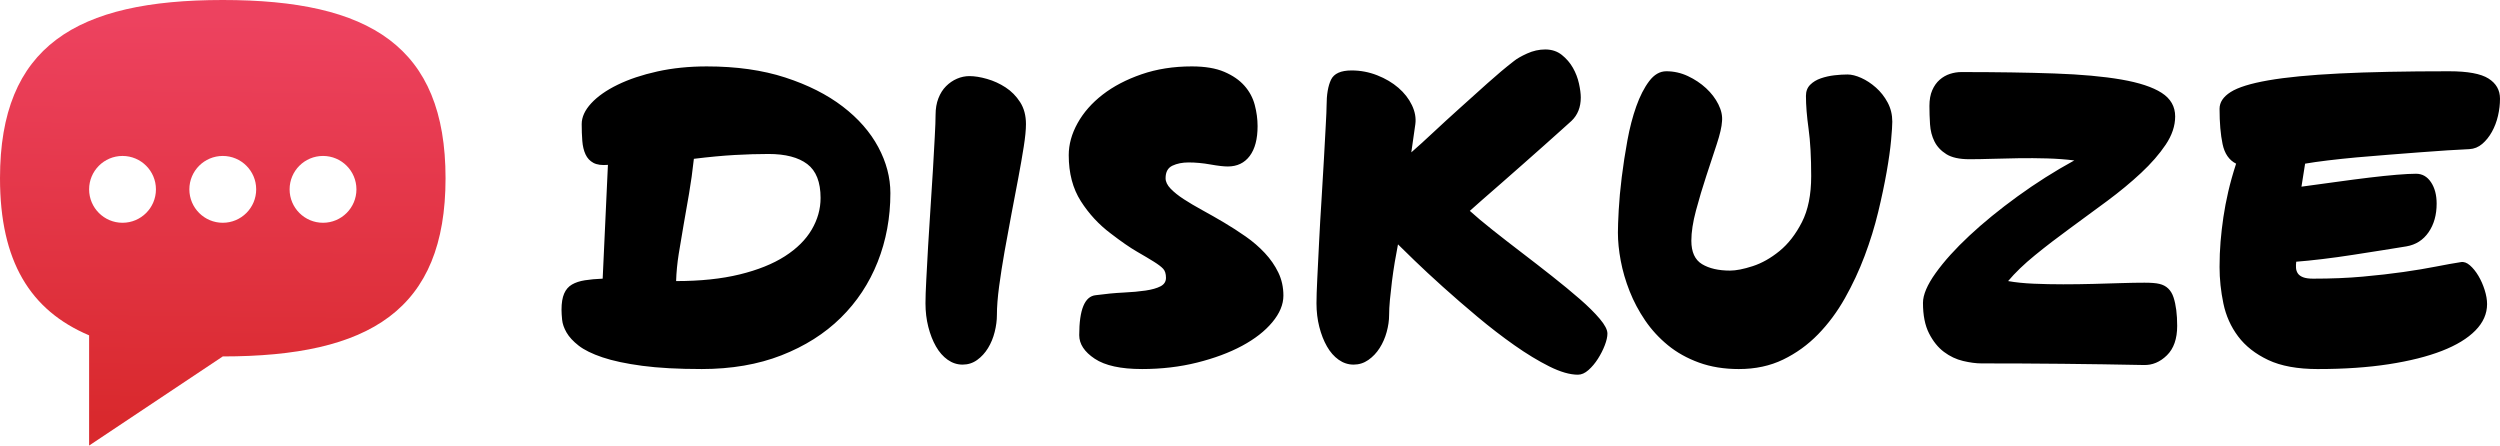
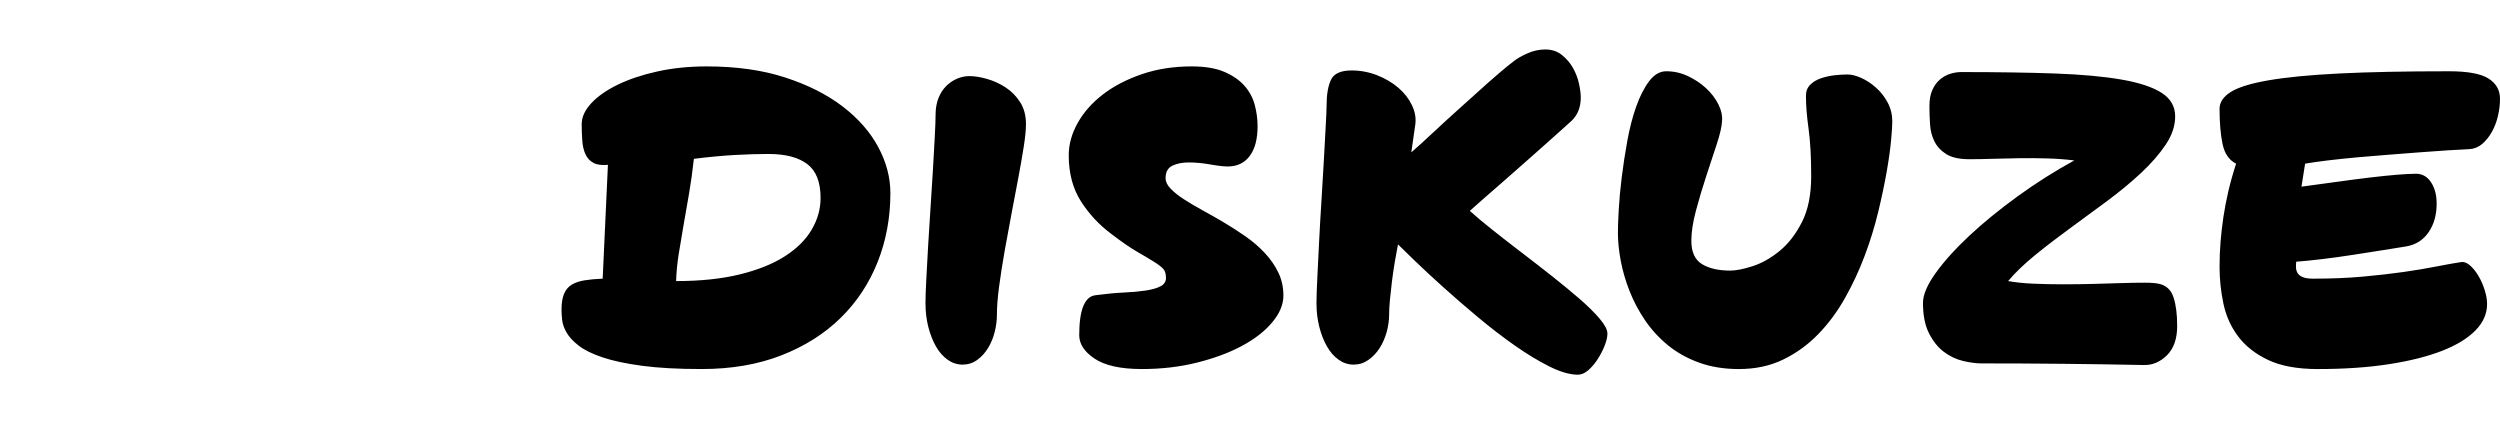
<svg xmlns="http://www.w3.org/2000/svg" xmlns:xlink="http://www.w3.org/1999/xlink" version="1.1" viewBox="0 0 495.65 88.333">
  <defs>
    <linearGradient id="b" x1=".505" x2=".496" y1=".045" y2=".944">
      <stop stop-color="#ED425F" offset="0" />
      <stop stop-color="#D9292D" offset="1" />
    </linearGradient>
    <linearGradient id="a" x1="45.422" x2="44.616" y1="4.827" y2="84.212" gradientUnits="userSpaceOnUse" xlink:href="#b" />
  </defs>
  <g transform="translate(-24.833 -15.833)" fill-rule="evenodd">
    <path d="m163.92 89c5.92 0 11.2-0.907 15.84-2.72s8.56-4.293 11.76-7.44 5.64-6.84 7.32-11.08 2.52-8.787 2.52-13.64c0-3.093-0.8-6.133-2.4-9.12s-3.947-5.667-7.04-8.04-6.893-4.293-11.4-5.76-9.693-2.2-15.56-2.2c-3.52 0-6.787 0.333-9.8 1s-5.64 1.547-7.88 2.64-3.987 2.32-5.24 3.68-1.88 2.733-1.88 4.12c0 1.173 0.04 2.28 0.12 3.32s0.293 1.933 0.64 2.68 0.867 1.307 1.56 1.68 1.653 0.507 2.88 0.4l-1.04 22.56c-1.333 0.053-2.507 0.16-3.52 0.32s-1.867 0.44-2.56 0.84-1.213 1-1.56 1.8-0.52 1.867-0.52 3.2c0 0.533 0.04 1.2 0.12 2s0.373 1.64 0.88 2.52 1.307 1.747 2.4 2.6 2.667 1.627 4.72 2.32 4.68 1.253 7.88 1.68 7.12 0.64 11.76 0.64zm-5.04-17.44c0.053-1.76 0.227-3.56 0.52-5.4s0.613-3.747 0.96-5.72 0.707-4.04 1.08-6.2 0.693-4.467 0.96-6.92c3.04-0.373 5.747-0.627 8.12-0.76s4.6-0.2 6.68-0.2c3.36 0 5.92 0.667 7.68 2s2.64 3.573 2.64 6.72c0 2.187-0.587 4.28-1.76 6.28s-2.947 3.76-5.32 5.28-5.36 2.72-8.96 3.6-7.8 1.32-12.6 1.32zm56.8 16.56c1.067 0 2.027-0.307 2.88-0.92s1.573-1.4 2.16-2.36 1.027-2.027 1.32-3.2 0.44-2.293 0.44-3.36c0-1.6 0.147-3.493 0.44-5.68s0.653-4.493 1.08-6.92 0.88-4.893 1.36-7.4 0.933-4.893 1.36-7.16 0.787-4.333 1.08-6.2 0.44-3.36 0.44-4.48c0-1.707-0.387-3.16-1.16-4.36s-1.733-2.173-2.88-2.92-2.373-1.307-3.68-1.68-2.467-0.56-3.48-0.56c-0.853 0-1.68 0.173-2.48 0.52s-1.52 0.84-2.16 1.48-1.147 1.44-1.52 2.4-0.56 2.053-0.56 3.28c0 0.96-0.053 2.413-0.16 4.36-0.107 1.947-0.227 4.107-0.36 6.48s-0.293 4.893-0.48 7.56-0.347 5.213-0.48 7.64-0.253 4.64-0.36 6.64-0.16 3.56-0.16 4.68c0 1.653 0.187 3.213 0.56 4.68s0.88 2.76 1.52 3.88 1.413 2 2.32 2.64 1.893 0.96 2.96 0.96zm35.52 0.88c3.893 0 7.547-0.427 10.96-1.28s6.387-1.96 8.92-3.32 4.533-2.92 6-4.68 2.2-3.52 2.2-5.28c0-1.653-0.333-3.173-1-4.56s-1.56-2.68-2.68-3.88-2.387-2.293-3.8-3.28-2.84-1.907-4.28-2.76-2.867-1.667-4.28-2.44-2.653-1.507-3.72-2.2-1.933-1.387-2.6-2.08-1-1.387-1-2.08c0-1.227 0.453-2.053 1.36-2.48s1.973-0.64 3.2-0.64c1.387 0 2.827 0.133 4.32 0.4s2.64 0.4 3.44 0.4c1.867 0 3.32-0.693 4.36-2.08s1.56-3.36 1.56-5.92c0-1.387-0.187-2.787-0.56-4.2s-1.053-2.68-2.04-3.8-2.32-2.04-4-2.76-3.827-1.08-6.44-1.08c-3.627 0-6.947 0.52-9.96 1.56s-5.587 2.387-7.72 4.04-3.787 3.533-4.96 5.64-1.76 4.227-1.76 6.36c0 3.573 0.8 6.613 2.4 9.12s3.573 4.64 5.92 6.4c2.08 1.6 3.813 2.8 5.2 3.6s2.507 1.467 3.36 2 1.467 1 1.84 1.4 0.56 1 0.56 1.8c0 0.747-0.36 1.307-1.08 1.68s-1.707 0.653-2.96 0.84-2.72 0.32-4.4 0.4-3.507 0.253-5.48 0.52c-2.187 0.213-3.28 2.853-3.28 7.92 0 1.76 1.027 3.32 3.08 4.68s5.16 2.04 9.32 2.04zm86.48 1.12c0.693 0 1.387-0.307 2.08-0.92s1.32-1.36 1.88-2.24 1.013-1.773 1.36-2.68 0.52-1.68 0.52-2.32c0-0.747-0.507-1.72-1.52-2.92s-2.333-2.507-3.96-3.92-3.453-2.92-5.48-4.52-4.053-3.173-6.08-4.72-3.947-3.04-5.76-4.48-3.307-2.693-4.48-3.76c0.533-0.48 1.36-1.213 2.48-2.2s2.373-2.08 3.76-3.28 2.827-2.467 4.32-3.8 2.893-2.573 4.2-3.72 2.44-2.16 3.4-3.04 1.627-1.48 2-1.8c1.227-1.173 1.84-2.72 1.84-4.64 0-0.747-0.12-1.667-0.36-2.76s-0.64-2.133-1.2-3.12-1.293-1.84-2.2-2.56-2-1.08-3.28-1.08c-1.227 0-2.427 0.267-3.6 0.8s-2.053 1.04-2.64 1.52c-1.653 1.28-3.4 2.747-5.24 4.4l-5.52 4.96c-1.84 1.653-3.587 3.253-5.24 4.8s-3.093 2.853-4.32 3.92l0.8-5.6c0.16-1.227-0.067-2.48-0.68-3.76-0.613-1.28-1.507-2.427-2.68-3.44s-2.573-1.84-4.2-2.48-3.32-0.96-5.08-0.96c-2.133 0-3.493 0.613-4.08 1.84s-0.88 2.96-0.88 5.2c0 0.64-0.053 1.907-0.16 3.8-0.107 1.893-0.227 4.107-0.36 6.64s-0.293 5.24-0.48 8.12-0.347 5.667-0.48 8.36-0.253 5.12-0.36 7.28-0.16 3.8-0.16 4.92c0 1.653 0.187 3.213 0.56 4.68s0.88 2.76 1.52 3.88 1.413 2 2.32 2.64 1.893 0.96 2.96 0.96 2.04-0.307 2.92-0.92 1.627-1.4 2.24-2.36 1.08-2.027 1.4-3.2 0.48-2.293 0.48-3.36c0-0.853 0.053-1.853 0.16-3 0.107-1.147 0.24-2.36 0.4-3.64s0.347-2.56 0.56-3.84 0.427-2.453 0.64-3.52c0.64 0.64 1.747 1.72 3.32 3.24s3.427 3.24 5.56 5.16 4.427 3.907 6.88 5.96 4.893 3.933 7.32 5.64 4.733 3.107 6.92 4.2 4.08 1.64 5.68 1.64zm31.92-1.12c3.253 0 6.173-0.627 8.76-1.88s4.893-2.92 6.92-5 3.8-4.467 5.32-7.16 2.827-5.493 3.92-8.4 1.987-5.8 2.68-8.68 1.253-5.533 1.68-7.96 0.72-4.52 0.88-6.28 0.24-2.987 0.24-3.68c0-1.387-0.307-2.653-0.92-3.8s-1.387-2.133-2.32-2.96-1.907-1.467-2.92-1.92-1.92-0.68-2.72-0.68-1.667 0.053-2.6 0.16c-0.933 0.107-1.827 0.307-2.68 0.6s-1.56 0.72-2.12 1.28-0.84 1.293-0.84 2.2c0 1.867 0.173 4.04 0.52 6.52s0.52 5.613 0.52 9.4c0 3.68-0.613 6.72-1.84 9.12s-2.707 4.307-4.44 5.72-3.507 2.413-5.32 3-3.307 0.88-4.48 0.88c-2.293 0-4.147-0.427-5.56-1.28s-2.12-2.4-2.12-4.64c0-1.707 0.307-3.707 0.92-6s1.293-4.573 2.04-6.84 1.44-4.373 2.08-6.32 0.987-3.453 1.04-4.52c0.107-1.067-0.133-2.187-0.72-3.36s-1.4-2.24-2.44-3.2-2.24-1.76-3.6-2.4-2.787-0.96-4.28-0.96c-1.28 0-2.413 0.653-3.4 1.96s-1.84 2.973-2.56 5-1.307 4.28-1.76 6.76-0.827 4.907-1.12 7.28-0.493 4.547-0.6 6.52-0.16 3.467-0.16 4.48c0 1.707 0.187 3.56 0.56 5.56s0.96 4.013 1.76 6.04 1.827 3.96 3.08 5.8 2.76 3.48 4.52 4.92 3.813 2.587 6.16 3.44 4.987 1.28 7.92 1.28zm80.24-0.8c1.707 0.053 3.24-0.587 4.6-1.92s2.04-3.28 2.04-5.84c0-2.293-0.24-4.173-0.72-5.64s-1.413-2.36-2.8-2.68c-0.64-0.16-1.627-0.24-2.96-0.24s-2.853 0.027-4.56 0.08-3.56 0.107-5.56 0.16c-2 0.053-4 0.08-6 0.08s-3.947-0.04-5.84-0.12-3.587-0.253-5.08-0.52c1.387-1.653 3.16-3.36 5.32-5.12s4.467-3.533 6.92-5.32 4.92-3.6 7.4-5.44 4.72-3.693 6.72-5.56 3.627-3.733 4.88-5.6 1.88-3.733 1.88-5.6c0-1.973-0.893-3.533-2.68-4.68s-4.453-2.027-8-2.64-7.96-1.013-13.24-1.2-11.44-0.28-18.48-0.28c-0.747 0-1.493 0.12-2.24 0.36s-1.427 0.627-2.04 1.16-1.107 1.227-1.48 2.08-0.56 1.893-0.56 3.12c0 1.173 0.04 2.387 0.12 3.64s0.373 2.387 0.88 3.4 1.293 1.853 2.36 2.52 2.587 1 4.56 1c1.333 0 2.84-0.027 4.52-0.08s3.44-0.093 5.28-0.12 3.707-0.013 5.6 0.04 3.693 0.187 5.4 0.4c-3.893 2.133-7.64 4.507-11.24 7.12s-6.787 5.213-9.56 7.8-5 5.053-6.68 7.4-2.52 4.32-2.52 5.92c0 2.453 0.4 4.467 1.2 6.04s1.787 2.8 2.96 3.68 2.44 1.48 3.8 1.8 2.573 0.48 3.64 0.48c5.387 0 10.747 0.027 16.08 0.08s10.693 0.133 16.08 0.24zm34.56 0.8c5.227 0 9.907-0.32 14.04-0.96s7.64-1.52 10.52-2.64 5.093-2.467 6.64-4.04 2.32-3.32 2.32-5.24c0-0.853-0.16-1.787-0.48-2.8s-0.733-1.947-1.24-2.8-1.067-1.547-1.68-2.08-1.213-0.747-1.8-0.64c-1.387 0.213-3.027 0.507-4.92 0.88s-4.053 0.733-6.48 1.08-5.12 0.653-8.08 0.92-6.227 0.4-9.8 0.4c-0.853 0-1.52-0.093-2-0.28-0.48-0.187-0.827-0.44-1.04-0.76s-0.333-0.68-0.36-1.08c-0.027-0.4-0.013-0.813 0.04-1.24 1.44-0.107 3.16-0.28 5.16-0.52s4.027-0.52 6.08-0.84 4.013-0.627 5.88-0.92 3.44-0.547 4.72-0.76c1.867-0.32 3.333-1.253 4.4-2.8s1.6-3.44 1.6-5.68c0-1.707-0.373-3.12-1.12-4.24s-1.733-1.68-2.96-1.68c-0.96 0-2.24 0.067-3.84 0.2-1.6 0.133-3.4 0.32-5.4 0.56s-4.147 0.52-6.44 0.84-4.64 0.64-7.04 0.96l0.72-4.56c1.227-0.213 2.72-0.427 4.48-0.64s3.653-0.413 5.68-0.6 4.107-0.36 6.24-0.52 4.2-0.32 6.2-0.48 3.867-0.293 5.6-0.4 3.187-0.187 4.36-0.24c0.96-0.053 1.813-0.4 2.56-1.04s1.387-1.44 1.92-2.4 0.933-2.013 1.2-3.16 0.4-2.28 0.4-3.4c0-1.707-0.76-3.04-2.28-4s-4.12-1.44-7.8-1.44c-8.693 0-15.96 0.147-21.8 0.44s-10.52 0.747-14.04 1.36-6.013 1.387-7.48 2.32-2.2 2.04-2.2 3.32c0 2.773 0.2 5.107 0.6 7s1.293 3.187 2.68 3.88c-0.64 1.973-1.16 3.827-1.56 5.56s-0.72 3.413-0.96 5.04-0.427 3.24-0.56 4.84-0.2 3.28-0.2 5.04c0 2.4 0.253 4.813 0.76 7.24s1.48 4.6 2.92 6.52 3.427 3.48 5.96 4.68 5.827 1.8 9.88 1.8z" fill-rule="nonzero" />
    <g transform="translate(24,15)" fill="url(#a)">
-       <path d="m64.875 45c-3.657 0-6.625-2.968-6.625-6.625s2.968-6.625 6.625-6.625 6.625 2.968 6.625 6.625-2.968 6.625-6.625 6.625m-19.875 0c-3.657 0-6.625-2.968-6.625-6.625s2.968-6.625 6.625-6.625 6.625 2.968 6.625 6.625-2.968 6.625-6.625 6.625m-19.875 0c-3.657 0-6.625-2.968-6.625-6.625s2.968-6.625 6.625-6.625 6.625 2.968 6.625 6.625-2.968 6.625-6.625 6.625m19.875-44.167c-29.084 0-44.167 9.156-44.167 35.333 0 16.474 5.985 26.2 17.667 31.151v21.849l26.5-17.667c29.084 0 44.167-9.156 44.167-35.333 0-26.178-15.083-35.333-44.167-35.333" fill="url(#a)" />
-     </g>
+       </g>
  </g>
</svg>